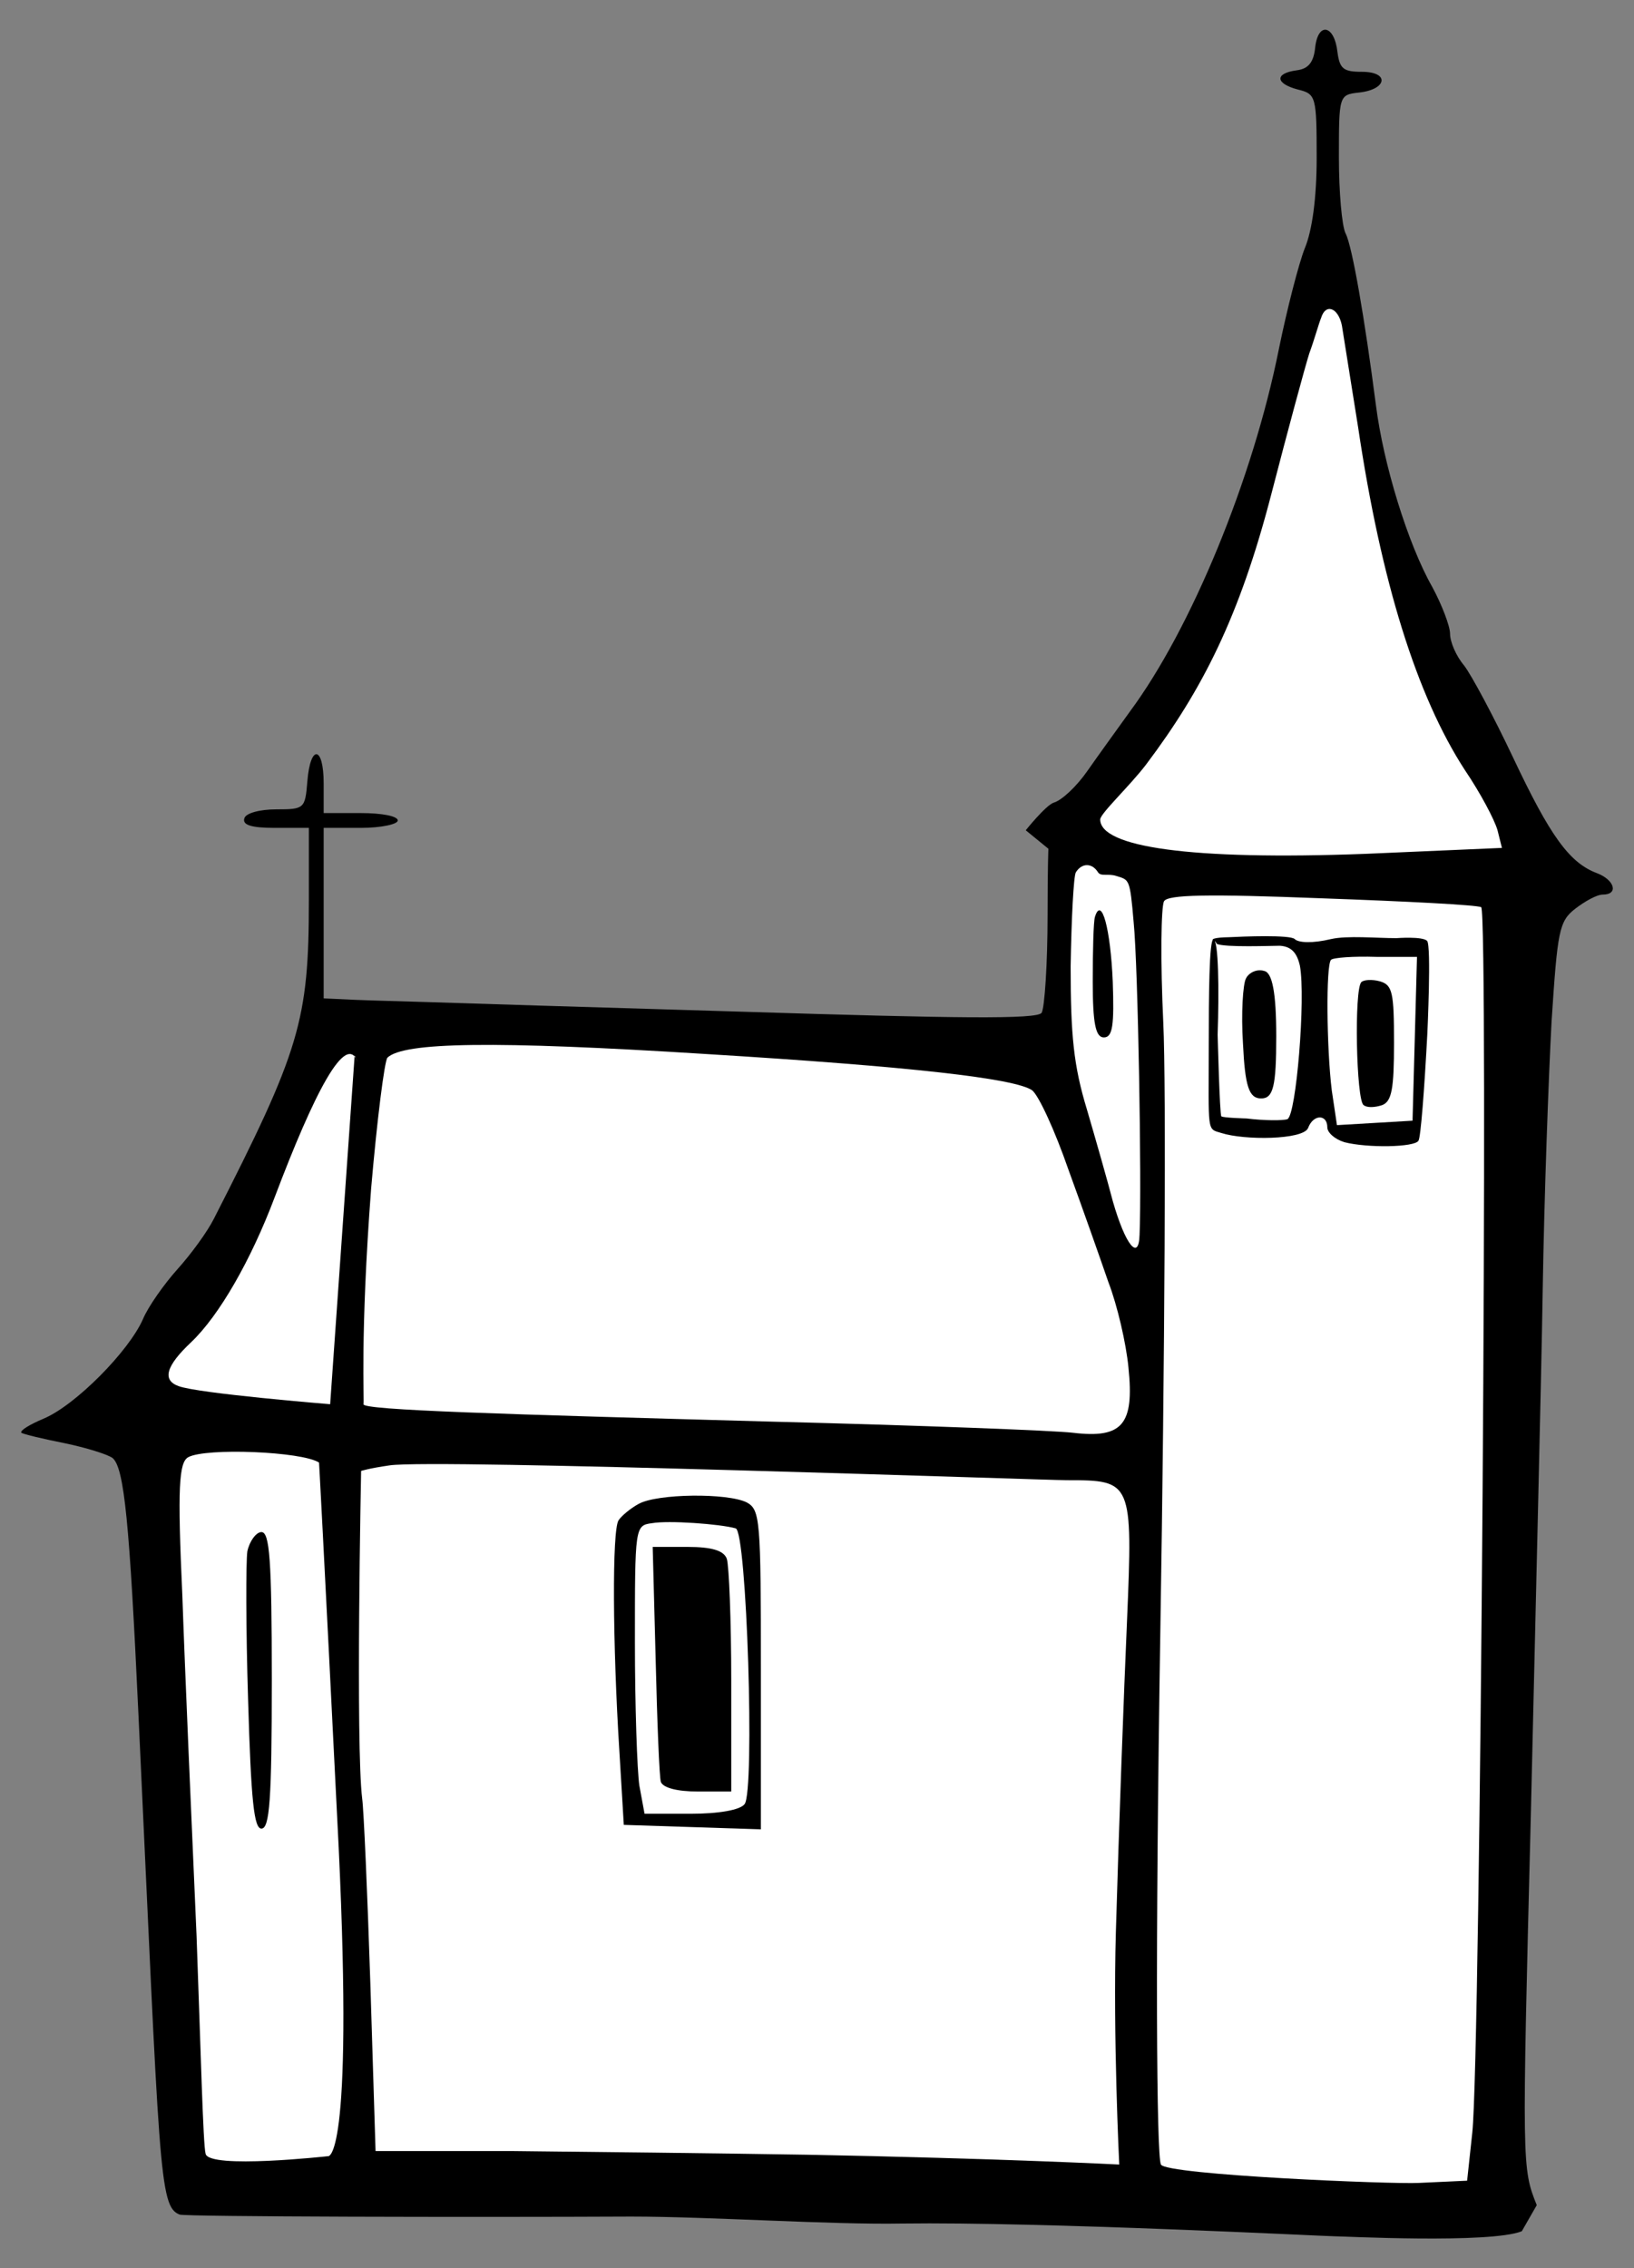
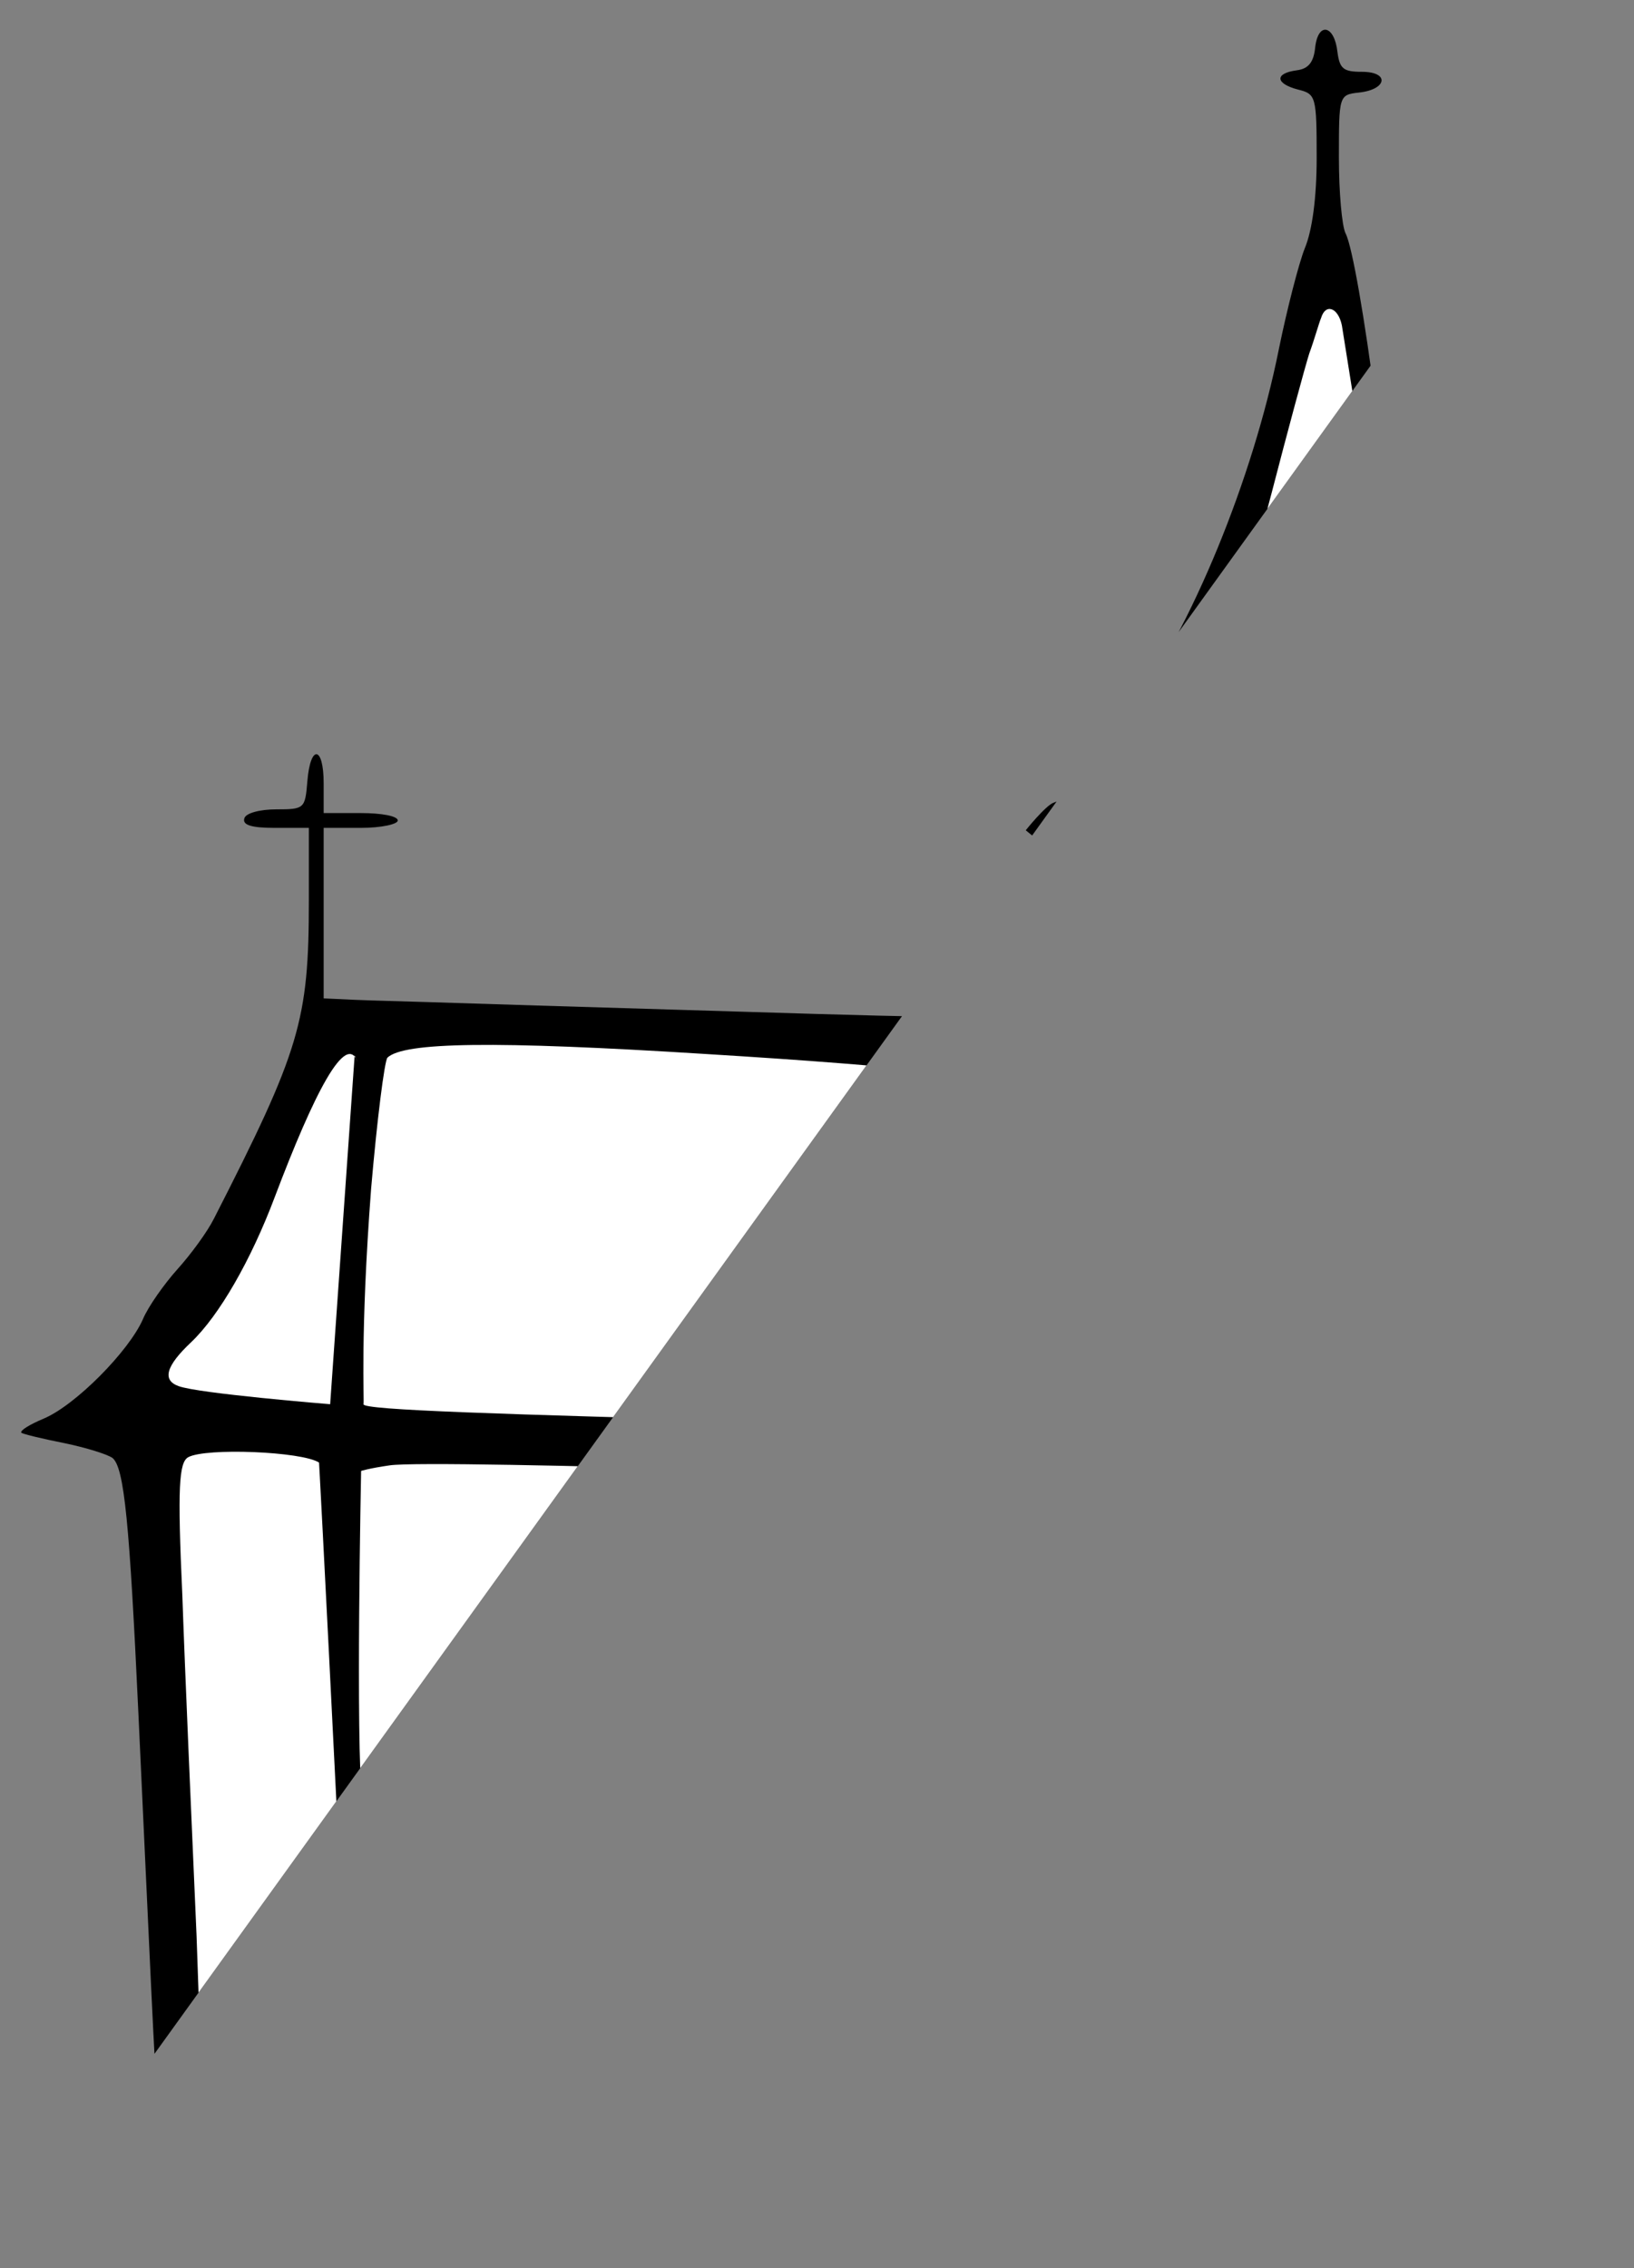
<svg xmlns="http://www.w3.org/2000/svg" version="1.1" viewBox="72 85.5 220.5 306" width="220.5" height="306">
  <rect x="72" y="85.5" width="220.5" height="306" fill="#808080" stroke="none" />
  <defs>
    <clipPath id="artboard_clip_path">
-       <path d="M 72 85.5 L 292.5 85.5 L 292.5 391.5 L 72 391.5 Z" />
+       <path d="M 72 85.5 L 292.5 85.5 L 72 391.5 Z" />
    </clipPath>
  </defs>
  <g id="Church_(1)" stroke="none" stroke-dasharray="none" fill="none" stroke-opacity="1" fill-opacity="1">
    <title>Church (1)</title>
    <g id="Church_(1)_Art" clip-path="url(#artboard_clip_path)">
      <title>Art</title>
      <g id="Group_53">
        <g id="Graphic_70">
          <path d="M 249.478 91.887 C 249.278 93.887 248.578 94.787 246.978 94.987 C 243.978 95.387 244.078 96.787 247.178 97.587 C 249.578 98.187 249.678 98.487 249.678 106.787 C 249.678 112.187 249.078 116.587 248.078 118.987 C 247.278 120.987 245.678 127.187 244.578 132.587 C 241.078 150.087 232.778 170.287 224.478 181.487 C 222.678 183.987 220.078 187.587 218.678 189.587 C 217.278 191.587 215.278 193.487 214.178 193.787 C 213.078 194.187 210.42 197.509 210.42 197.509 L 213.477 200.004 C 213.477 200.004 213.366 202.333 213.366 208.933 C 213.366 215.533 212.966 221.433 212.566 222.133 C 211.966 223.033 200.978 222.887 172.178 221.987 C 151.778 221.387 132.678 220.787 129.678 220.687 C 126.678 220.587 122.278 220.487 119.978 220.387 L 115.678 220.187 L 115.678 208.687 L 115.678 197.187 L 120.678 197.187 C 123.478 197.187 125.678 196.687 125.678 196.187 C 125.678 195.587 123.478 195.187 120.678 195.187 L 115.678 195.187 L 115.678 191.187 C 115.678 186.087 113.878 185.887 113.478 190.887 C 113.178 194.587 113.078 194.687 109.278 194.687 C 107.078 194.687 105.178 195.187 104.978 195.887 C 104.678 196.787 105.878 197.187 109.078 197.187 L 113.678 197.187 L 113.678 206.987 C 113.678 223.187 112.478 227.187 100.878 249.887 C 99.978 251.687 97.778 254.687 95.978 256.687 C 94.178 258.687 91.978 261.787 91.278 263.487 C 89.378 267.787 82.178 275.087 77.878 276.887 C 75.978 277.687 74.678 278.487 74.878 278.787 C 75.178 278.987 77.678 279.587 80.678 280.187 C 83.578 280.787 86.478 281.687 87.178 282.187 C 88.778 283.487 89.478 290.987 90.678 316.687 C 93.578 378.587 93.433 383.159 96.233 384.259 C 97.033 384.559 136.178 384.628 157.178 384.528 C 167.678 384.528 184.089 385.644 193.678 385.469 C 212.752 385.216 250.878 387.187 252.078 387.187 C 253.178 387.187 273.058 388.209 277.358 386.509 L 279.378 382.987 C 277.378 377.987 277.378 377.787 278.578 330.387 C 279.178 304.087 279.978 272.287 280.178 259.687 C 280.378 246.987 280.978 230.687 281.378 223.287 C 282.178 211.087 282.378 209.787 284.578 208.087 C 285.878 207.087 287.478 206.187 288.278 206.187 C 290.478 206.187 289.878 204.187 287.478 203.287 C 283.778 201.887 281.178 198.287 276.178 187.687 C 273.578 182.187 270.578 176.587 269.578 175.287 C 268.478 173.987 267.678 172.087 267.678 170.987 C 267.678 169.987 266.578 167.087 265.278 164.687 C 261.978 158.887 258.678 148.087 257.678 140.187 C 256.178 128.587 254.478 118.687 253.578 116.987 C 253.078 115.987 252.678 111.387 252.678 106.787 C 252.678 98.387 252.678 98.287 255.378 97.987 C 259.178 97.587 259.578 95.187 255.778 95.187 C 253.278 95.187 252.778 94.787 252.478 92.487 C 252.078 88.887 249.878 88.387 249.478 91.887 Z" fill="black" />
        </g>
        <g id="Graphic_69">
          <path d="M 253.078 129.387 C 253.278 130.687 254.278 136.887 255.278 143.187 C 258.378 163.987 263.178 179.387 269.678 189.387 C 271.778 192.487 273.678 196.087 274.078 197.487 L 274.678 199.887 L 256.278 200.687 C 232.478 201.587 220.468 199.751 220.468 196.051 C 220.468 195.251 224.478 191.514 226.678 188.614 C 234.278 178.514 239.278 168.687 243.578 152.087 C 245.778 143.587 248.078 135.087 248.678 133.187 C 249.378 131.287 249.978 129.087 250.278 128.387 C 250.878 126.387 252.578 126.987 253.078 129.387 Z" fill="#FFFFFF" />
        </g>
        <g id="Graphic_68">
          <path d="M 220.178 203.187 C 220.578 203.787 221.567 203.299 222.678 203.687 C 224.378 204.224 224.478 203.987 224.978 209.887 C 225.578 215.787 226.078 245.287 225.778 252.087 C 225.678 255.687 223.878 253.487 222.178 247.587 C 221.478 244.887 219.878 239.287 218.678 235.187 C 216.878 229.287 216.478 225.187 216.478 215.887 C 216.578 209.487 216.878 203.687 217.178 203.187 C 217.978 201.887 219.378 201.887 220.178 203.187 Z" fill="#FFFFFF" />
        </g>
        <g id="Graphic_67">
          <path d="M 271.88 207.887 C 272.88 208.587 271.78 362.987 270.68 373.187 L 269.98 379.687 L 263.48 379.987 C 259.88 380.187 229.36 378.909 228.66 377.509 C 228.06 376.309 227.88 348.887 228.58 305.587 C 229.18 268.787 229.38 231.887 228.98 223.487 C 228.58 215.087 228.68 207.787 229.08 207.087 C 229.58 206.187 234.98 206.087 250.38 206.687 C 261.68 207.087 271.38 207.587 271.88 207.887 Z" fill="#FFFFFF" />
        </g>
        <g id="Graphic_66">
          <path d="M 167.178 227.687 C 194.978 229.387 208.978 230.987 211.278 232.587 C 212.178 233.287 214.378 238.087 216.178 243.287 C 218.078 248.487 220.478 255.287 221.578 258.487 C 222.778 261.587 223.978 266.787 224.278 269.987 C 225.078 277.687 223.478 279.587 216.778 278.787 C 214.278 278.487 195.978 277.787 176.178 277.287 C 139.878 276.287 120.889 275.738 121.053 274.937 C 121.18 274.456 120.578 265.687 122.078 245.887 C 122.878 236.587 123.878 228.687 124.278 228.187 C 126.478 226.087 138.578 225.887 167.178 227.687 Z" fill="#FFFFFF" />
        </g>
        <g id="Graphic_65">
          <path d="M 119.858 227.884 L 116.553 274.937 C 116.553 274.937 98.678 273.487 96.078 272.487 C 93.878 271.687 94.378 269.787 97.778 266.587 C 101.578 262.987 105.878 255.487 109.078 246.987 C 114.378 232.987 118.681 224.577 120.281 228.777 Z" fill="#FFFFFF" />
        </g>
        <g id="Graphic_64">
          <path d="M 117.706 334.787 C 119.737 377.687 116.244 376.384 116.244 376.384 C 116.244 376.384 100.195 378.156 99.744 376.056 C 99.405 374.856 99.09 362.087 98.526 346.687 C 97.849 331.287 96.946 310.687 96.608 300.787 C 95.931 286.087 96.156 282.787 97.397 282.087 C 99.767 280.787 112.798 281.312 115.054 282.812 C 115.054 282.812 115.562 291.687 117.706 334.787 Z" fill="#FFFFFF" />
        </g>
        <g id="Graphic_63">
          <path d="M 215.98 285.187 C 224.78 285.187 224.88 285.287 224.08 304.287 C 223.68 313.287 222.98 332.187 222.58 346.187 C 222.18 360.187 223.035 377.509 223.035 377.509 C 223.035 377.509 207.08 376.687 180.98 376.187 C 168.88 375.987 150.78 375.787 140.88 375.687 L 122.68 375.687 L 121.98 353.187 C 121.58 340.787 121.08 329.587 120.88 328.187 C 119.98 320.987 120.73 283.937 120.73 283.937 C 120.73 283.937 121.78 283.587 124.58 283.187 C 130.58 282.287 213.08 285.187 215.98 285.187 Z" fill="#FFFFFF" />
        </g>
        <g id="Graphic_62">
          <path d="M 219.76 209.18 C 219.56 209.783 219.46 213.701 219.46 217.92 C 219.46 223.645 219.86 225.454 220.96 225.454 C 222.16 225.454 222.36 223.796 222.16 217.92 C 221.86 210.838 220.66 206.317 219.76 209.18 Z" fill="black" />
        </g>
        <g id="Graphic_61">
          <path d="M 236.202 212.837 C 237.302 213.337 243.615 213.087 244.715 213.087 C 246.215 213.187 247.015 213.987 247.415 215.787 C 248.215 220.087 246.915 236.087 245.715 236.487 C 245.115 236.687 242.615 236.687 240.215 236.387 C 240.215 236.387 237.034 236.305 236.812 236.097 C 236.591 235.889 236.315 225.087 236.315 225.087 C 236.515 219.087 236.445 212.223 235.738 212.248 C 235.173 212.269 235.115 219.787 235.115 226.587 C 235.115 238.387 234.812 237.747 236.812 238.347 C 239.912 239.347 247.815 239.287 248.515 237.687 C 249.215 235.787 251.115 235.787 251.115 237.587 C 251.115 238.287 252.115 239.187 253.415 239.587 C 256.515 240.387 262.915 240.287 263.415 239.387 C 263.715 238.987 264.215 232.487 264.615 224.887 C 264.615 224.887 265.167 213.083 264.582 212.437 C 263.997 211.791 260.438 212.062 260.438 212.062 C 257.738 212.062 253.815 211.687 251.615 212.187 C 249.115 212.787 247.215 212.687 246.715 212.187 C 246.115 211.587 239.702 211.837 237.802 211.937 C 236.013 211.96 235.076 212.206 236 212.5 Z" fill="black" />
        </g>
        <g id="Graphic_60">
          <path d="M 262.915 225.687 L 262.615 236.687 L 257.515 236.987 L 252.415 237.287 L 251.715 232.587 C 251.015 226.887 250.915 215.687 251.615 214.987 C 251.915 214.687 254.615 214.487 257.715 214.587 L 263.215 214.587 L 262.915 225.687 Z" fill="#FFFFFF" />
        </g>
        <g id="Graphic_59">
          <path d="M 240.143 217.487 C 239.735 218.187 239.462 222.187 239.735 226.287 C 240.007 232.087 240.551 233.687 242.184 233.687 C 243.816 233.687 244.224 232.087 244.224 225.287 C 244.224 219.387 243.68 216.687 242.592 216.487 C 241.639 216.187 240.551 216.687 240.143 217.487 Z" fill="black" />
        </g>
        <g id="Graphic_58">
-           <path d="M 105.378 294.787 C 105.178 296.187 105.178 305.187 105.478 314.787 C 105.878 328.487 106.278 332.187 107.278 332.187 C 108.378 332.187 108.678 328.387 108.678 312.187 C 108.678 295.787 108.378 292.187 107.278 292.187 C 106.578 292.187 105.678 293.387 105.378 294.787 Z" fill="black" />
-         </g>
+           </g>
        <g id="Graphic_57">
          <path d="M 158.178 288.387 C 157.078 288.987 155.878 289.987 155.478 290.587 C 154.578 291.887 154.678 307.387 155.578 321.687 L 156.178 331.687 L 165.478 331.987 L 174.678 332.287 L 174.678 310.787 C 174.678 290.487 174.578 289.187 172.778 288.187 C 170.178 286.887 160.678 286.987 158.178 288.387 Z" fill="black" />
        </g>
        <g id="Graphic_56">
          <path d="M 171.278 291.687 C 172.778 292.087 173.878 327.187 172.478 328.887 C 171.878 329.687 168.978 330.187 165.178 330.187 L 158.978 330.187 L 158.278 326.387 C 157.978 324.387 157.678 315.587 157.678 306.987 C 157.678 291.487 157.678 291.287 159.978 290.987 C 162.178 290.587 169.178 291.087 171.278 291.687 Z" fill="#FFFFFF" />
        </g>
        <g id="Graphic_55">
          <path d="M 255.715 217.987 C 254.715 218.887 255.015 233.987 256.015 234.587 C 256.515 234.987 257.615 234.887 258.515 234.587 C 259.815 234.087 260.115 232.387 260.115 226.187 C 260.115 219.387 259.915 218.387 258.215 217.887 C 257.115 217.587 256.015 217.687 255.715 217.987 Z" fill="black" />
        </g>
        <g id="Graphic_54">
          <path d="M 160.478 309.387 C 160.678 317.787 160.978 325.287 161.178 325.887 C 161.478 326.687 163.378 327.187 166.178 327.187 L 170.678 327.187 L 170.678 312.287 C 170.678 304.087 170.378 296.687 170.078 295.787 C 169.678 294.687 168.078 294.187 164.778 294.187 L 160.078 294.187 L 160.478 309.387 Z" fill="black" />
        </g>
      </g>
    </g>
  </g>
</svg>